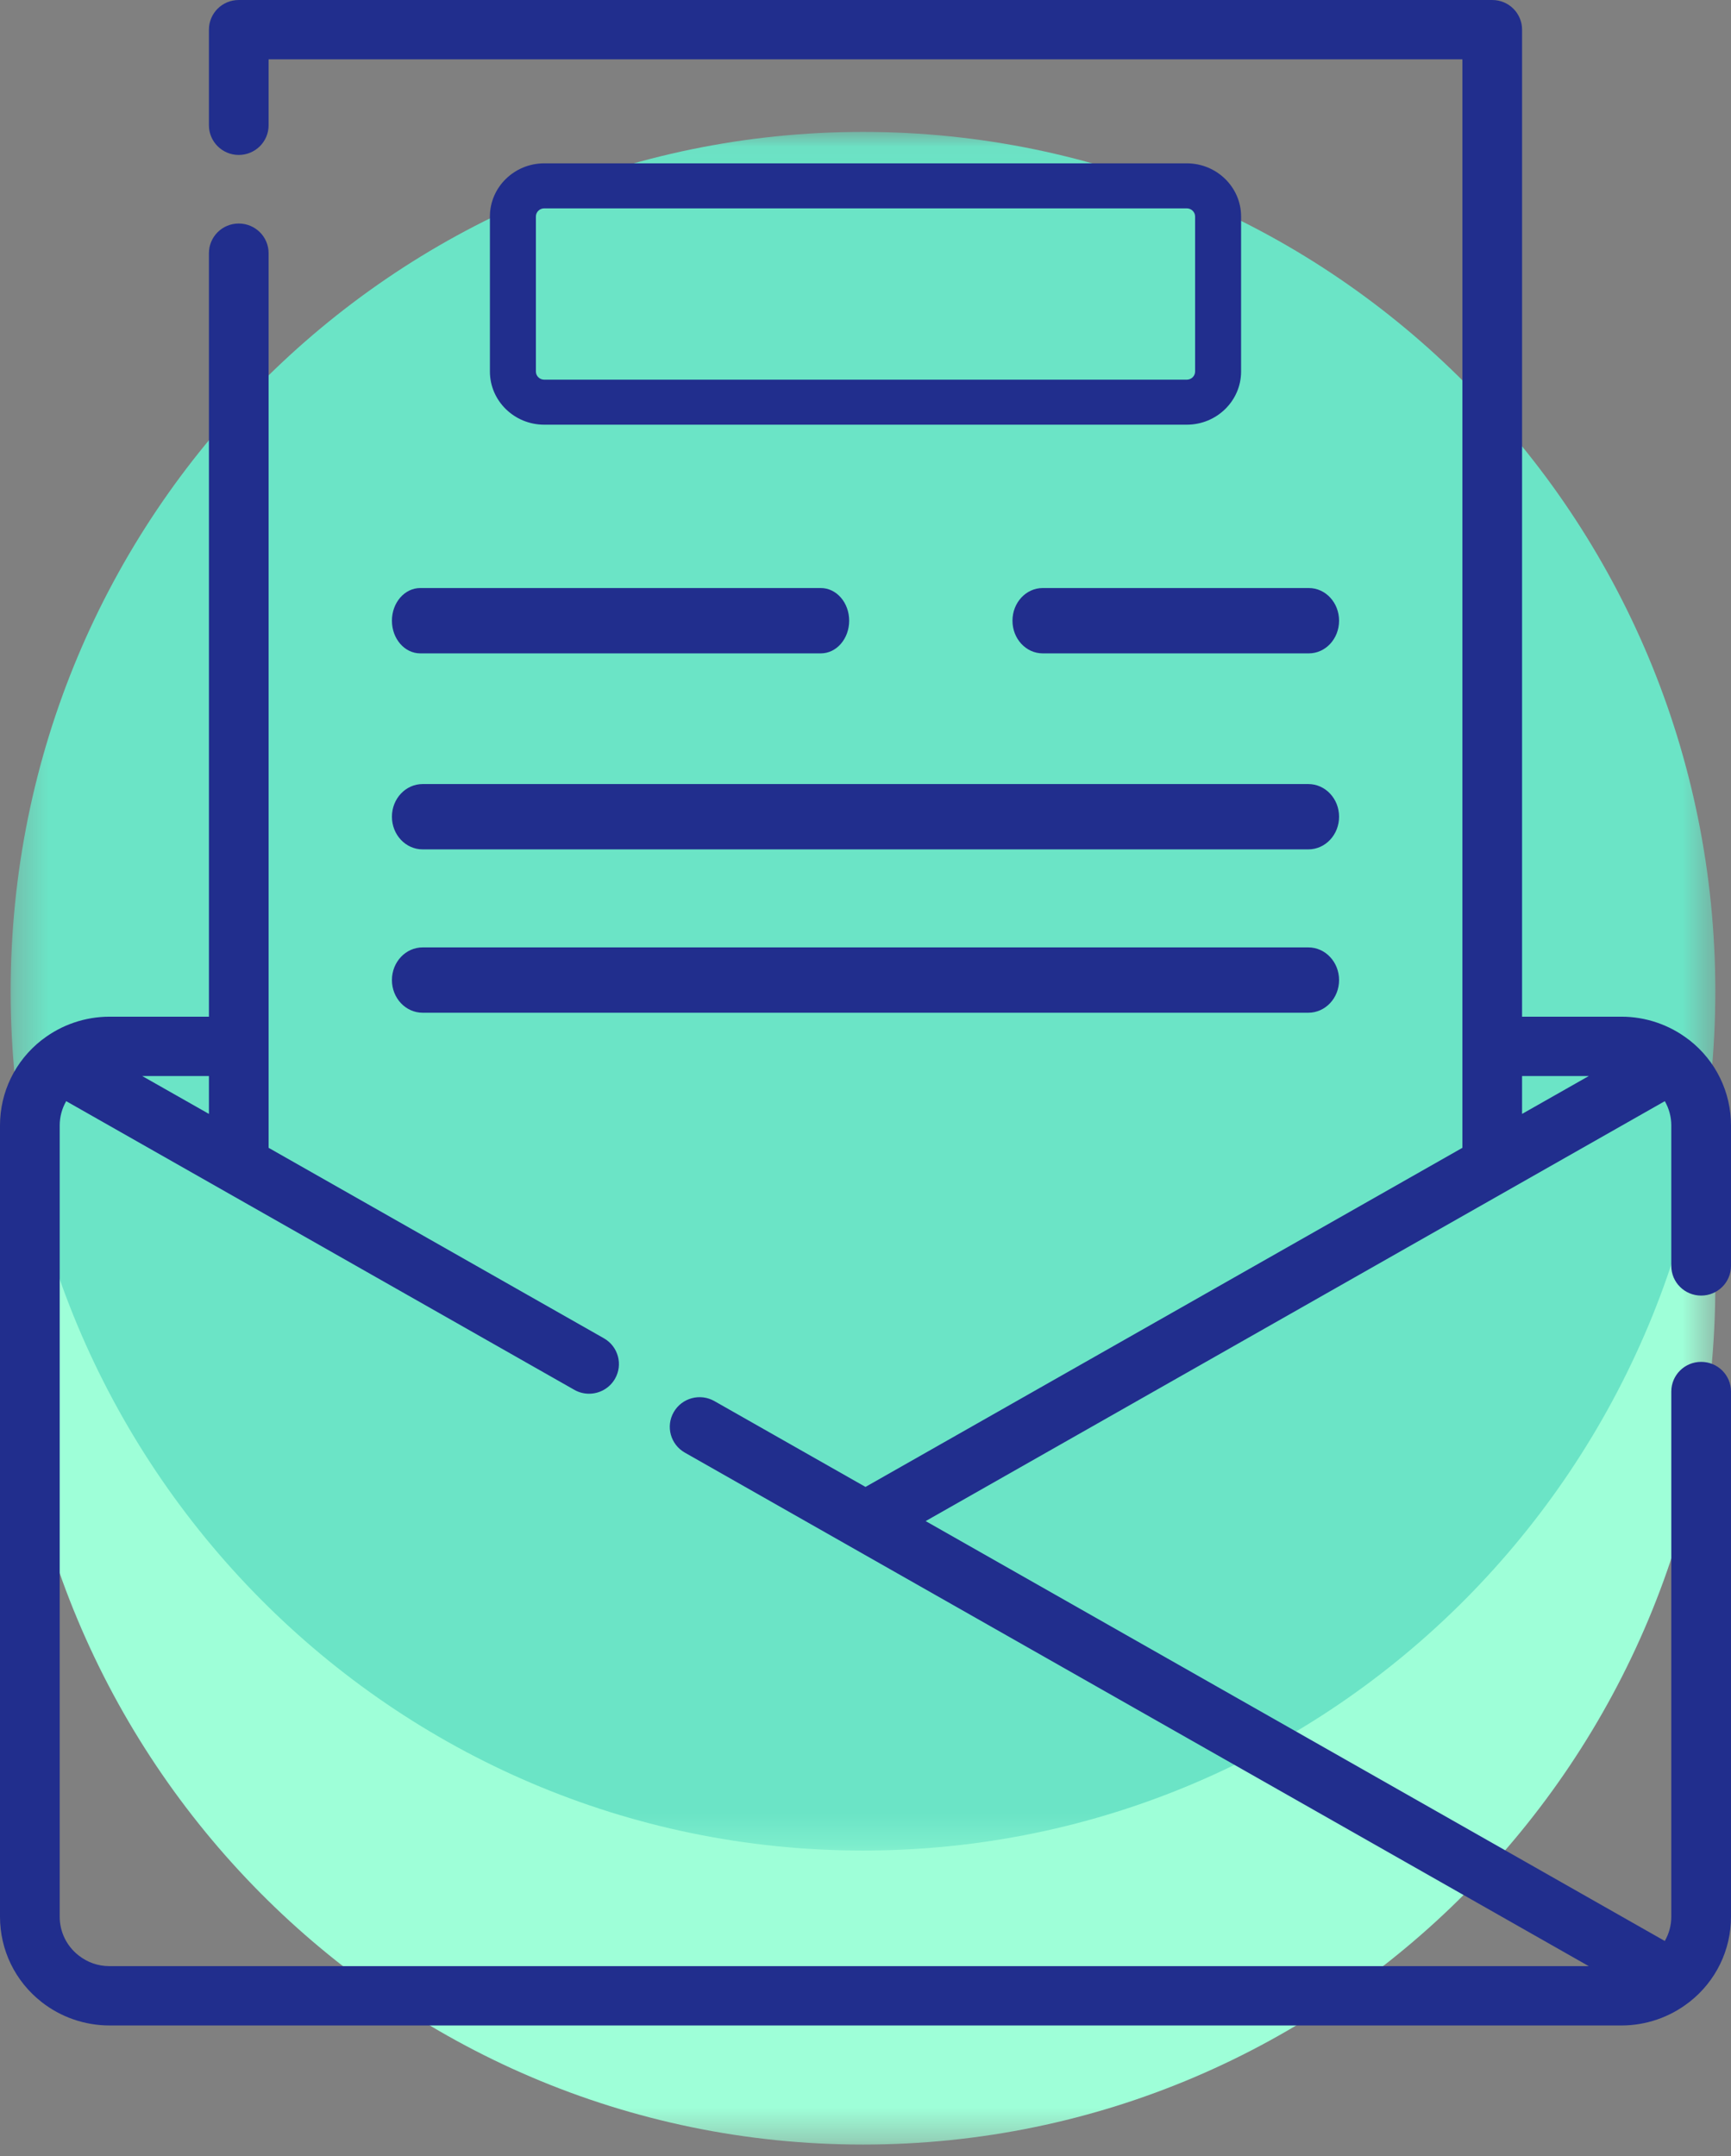
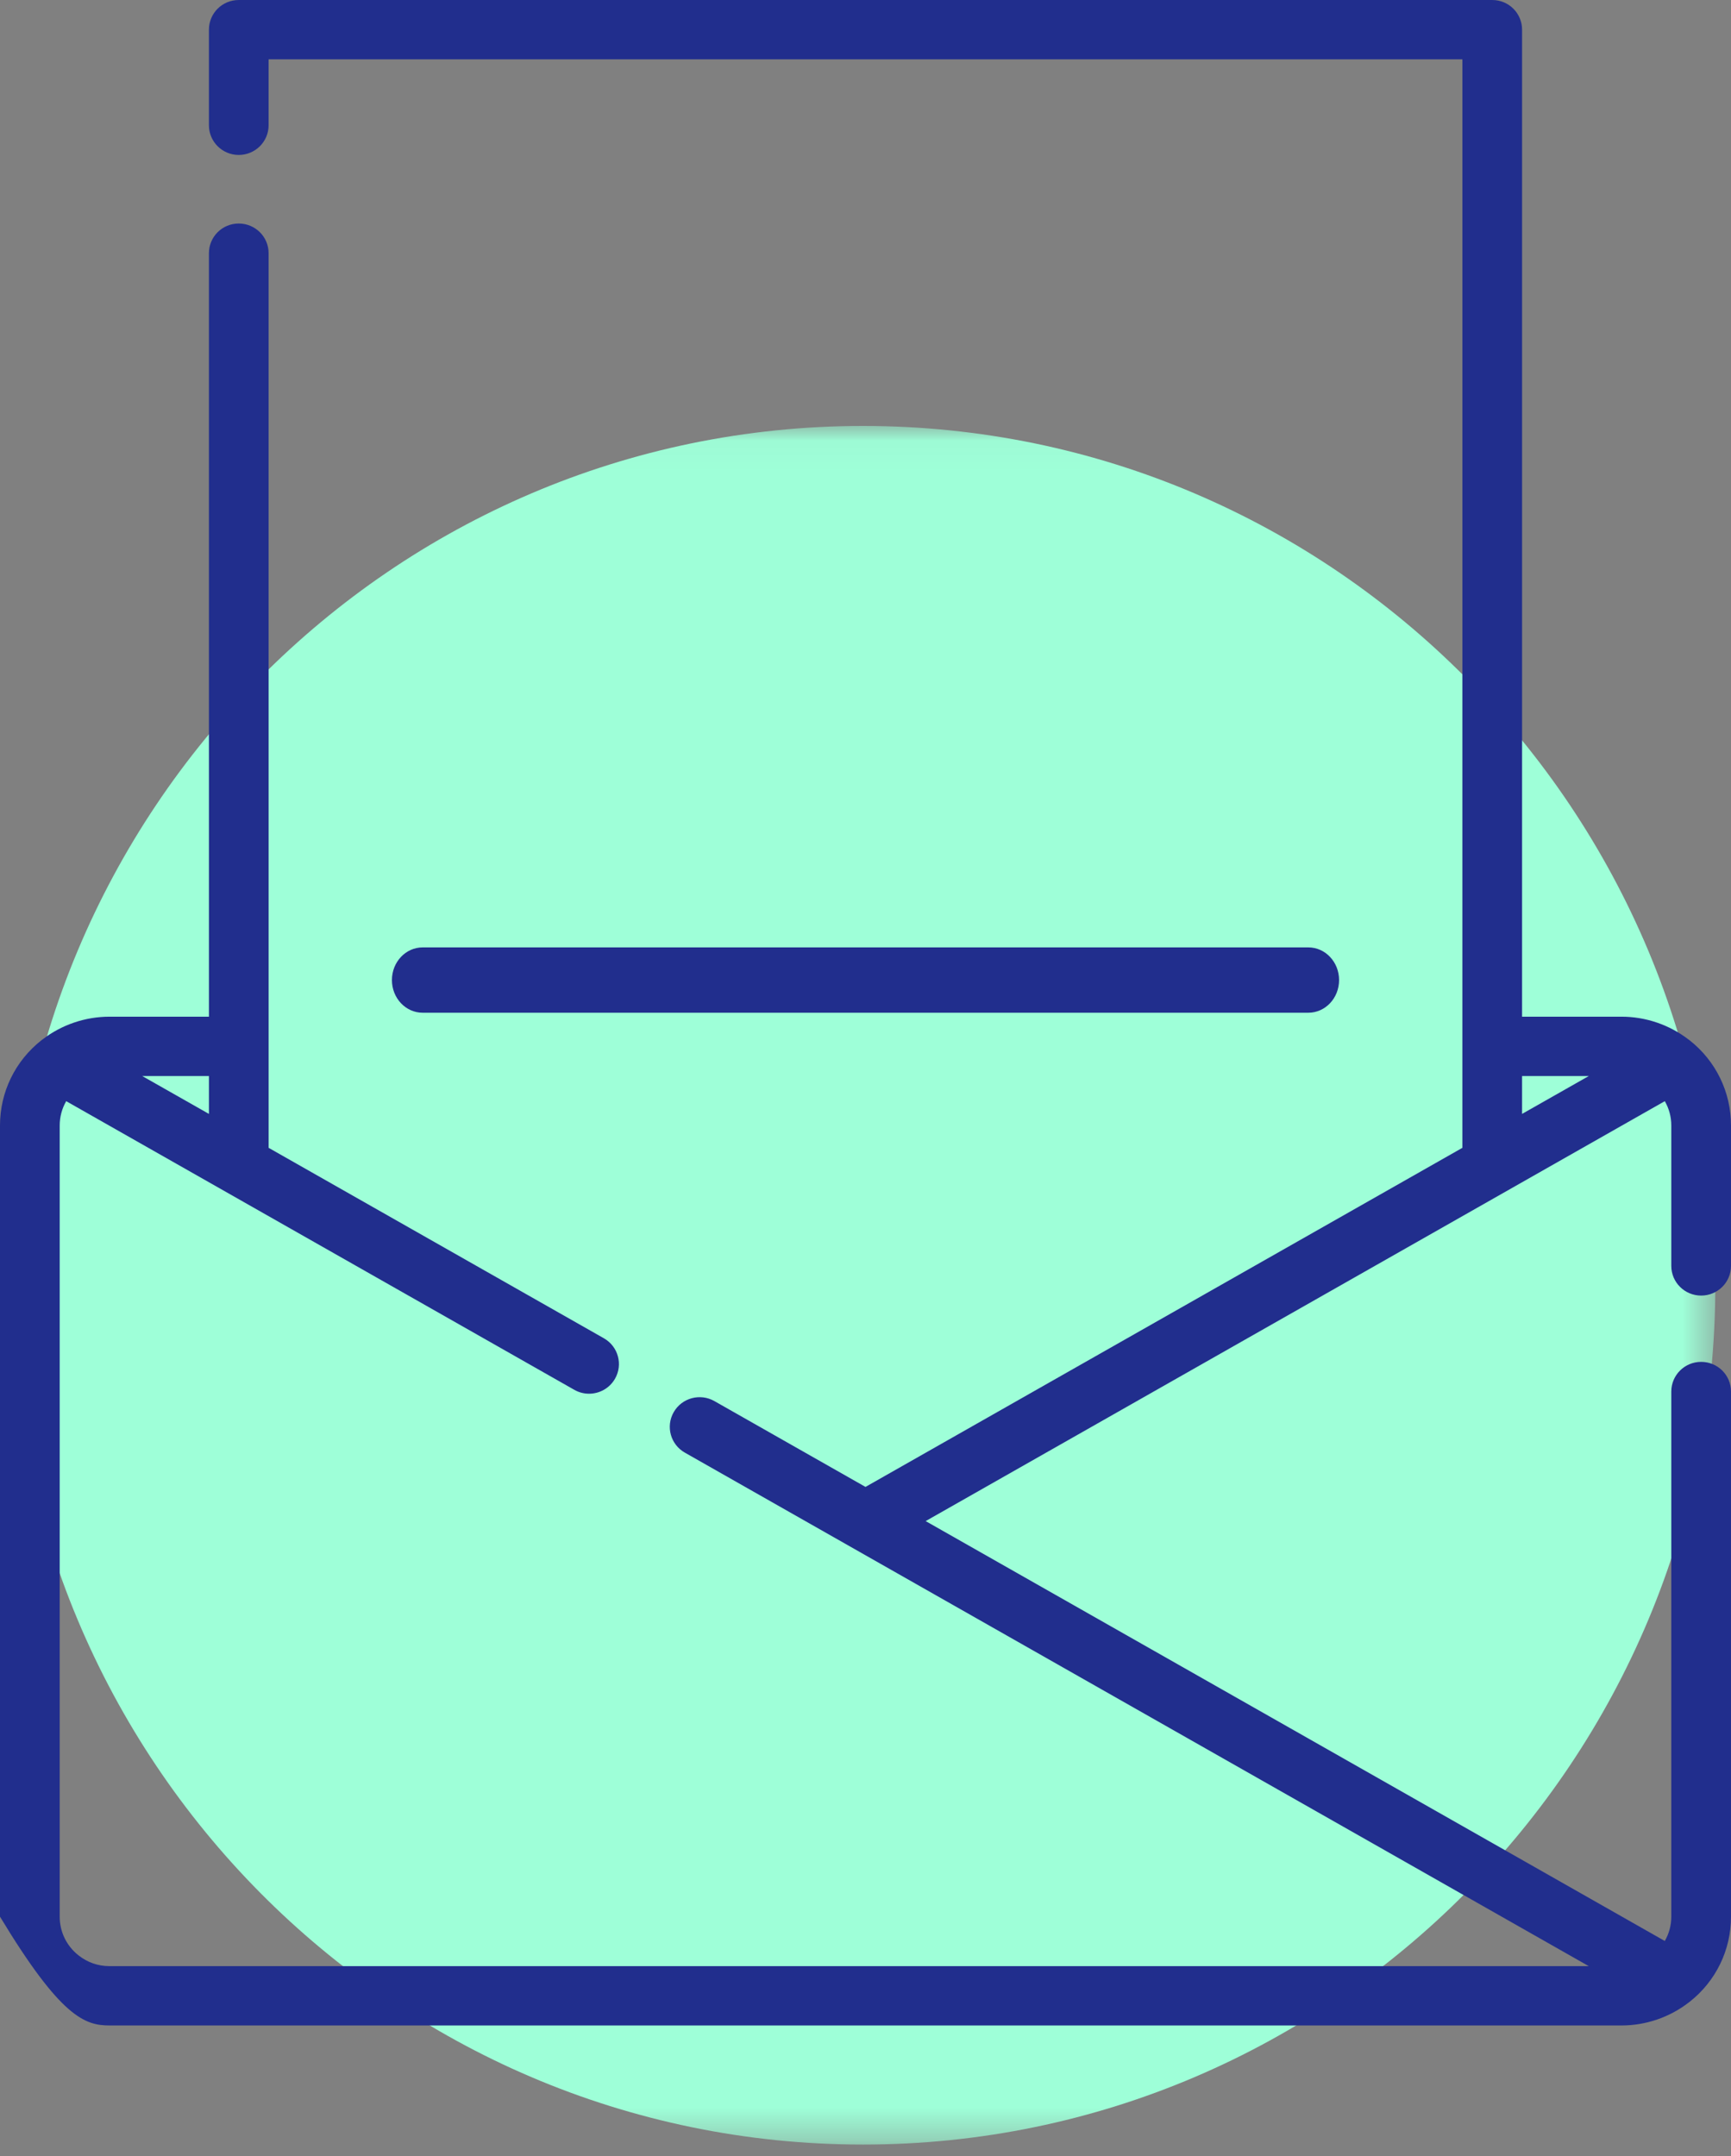
<svg xmlns="http://www.w3.org/2000/svg" xmlns:xlink="http://www.w3.org/1999/xlink" width="53px" height="66px" viewBox="0 0 53 66">
  <rect x="0" y="0" width="53" height="66" fill="#808080" stroke="none" />
  <title>Group 3</title>
  <desc>Created with Sketch.</desc>
  <defs>
    <polygon id="path-1" points="0.326 0.038 52.519 0.038 52.519 52.646 0.326 52.646" />
    <polygon id="path-3" points="0.326 0.038 52.519 0.038 52.519 52.646 0.326 52.646" />
  </defs>
  <g id="Page-1" stroke="none" stroke-width="1" fill="none" fill-rule="evenodd">
    <g id="Artboard" transform="translate(-171, -41)">
      <g id="Group-6" transform="translate(32, 22)">
        <g id="Group-4" transform="translate(19, 19)">
          <g id="Group-3" transform="translate(120, 0)">
            <g id="Group-8-Copy-4" transform="translate(0, 13)">
              <g id="Group-5">
                <mask id="mask-2" fill="white">
                  <use xlink:href="#path-1" />
                </mask>
                <g id="Clip-4" />
                <path d="M26.423,52.646 L26.423,52.646 C12.011,52.646 0.326,40.868 0.326,26.344 C0.326,11.816 12.011,0.038 26.423,0.038 C40.837,0.038 52.52,11.816 52.52,26.344 C52.52,40.868 40.837,52.646 26.423,52.646" id="Fill-3" fill="#9EFFD8" mask="url(#mask-2)" />
              </g>
            </g>
            <g id="Group-8-Copy-5" transform="translate(0, 4)">
              <g id="Group-5">
                <mask id="mask-4" fill="white">
                  <use xlink:href="#path-3" />
                </mask>
                <g id="Clip-4" />
-                 <path d="M26.423,52.646 L26.423,52.646 C12.011,52.646 0.326,40.868 0.326,26.344 C0.326,11.816 12.011,0.038 26.423,0.038 C40.837,0.038 52.52,11.816 52.52,26.344 C52.52,40.868 40.837,52.646 26.423,52.646" id="Fill-3" fill="#6BE4C6" mask="url(#mask-4)" />
              </g>
            </g>
            <g id="Group-13" fill="#212E8D">
-               <path d="M46.603,32.938 L48.645,32.938 L46.603,34.097 L46.603,32.938 Z M6.397,34.097 L4.355,32.938 L6.397,32.938 L6.397,34.097 Z M52.086,39.658 C52.591,39.658 53,39.252 53,38.75 L53,34.451 C53,33.429 52.537,32.477 51.731,31.842 C51.729,31.841 51.727,31.84 51.725,31.838 C51.714,31.83 51.704,31.823 51.693,31.815 C51.11,31.368 50.387,31.121 49.649,31.121 L46.603,31.121 L46.603,0.908 C46.603,0.406 46.195,0 45.69,0 L7.31,0 C6.805,0 6.397,0.406 6.397,0.908 L6.397,3.835 C6.397,4.336 6.805,4.743 7.31,4.743 C7.815,4.743 8.224,4.336 8.224,3.835 L8.224,1.816 L44.776,1.816 L44.776,35.135 L26.5,45.515 L21.874,42.888 C21.436,42.639 20.878,42.79 20.628,43.226 C20.378,43.661 20.53,44.216 20.968,44.465 L48.645,60.184 L3.351,60.184 C3.004,60.184 2.677,60.07 2.405,59.855 C2.038,59.567 1.828,59.134 1.828,58.67 L1.828,34.451 C1.828,34.185 1.898,33.931 2.027,33.707 L17.583,42.542 C17.726,42.624 17.882,42.662 18.035,42.662 C18.353,42.662 18.661,42.498 18.83,42.204 C19.08,41.769 18.928,41.214 18.49,40.965 L8.224,35.135 L8.224,7.75 C8.224,7.248 7.815,6.842 7.31,6.842 C6.805,6.842 6.397,7.248 6.397,7.75 L6.397,31.121 L3.351,31.121 C2.612,31.121 1.888,31.368 1.306,31.815 C1.296,31.823 1.285,31.83 1.275,31.838 C1.273,31.84 1.272,31.841 1.27,31.841 C0.463,32.477 0,33.429 0,34.451 L0,58.67 C0,59.693 0.463,60.644 1.269,61.279 C1.858,61.744 2.597,62 3.351,62 L49.649,62 C50.39,62 51.117,61.751 51.7,61.301 C51.707,61.296 51.714,61.291 51.722,61.285 C51.724,61.283 51.727,61.281 51.73,61.279 C52.537,60.644 53,59.693 53,58.67 L53,42.595 C53,42.093 52.591,41.687 52.086,41.687 C51.581,41.687 51.172,42.093 51.172,42.595 L51.172,58.67 C51.172,58.936 51.102,59.19 50.973,59.414 L28.342,46.561 L50.973,33.707 C51.102,33.931 51.172,34.185 51.172,34.451 L51.172,38.75 C51.172,39.252 51.581,39.658 52.086,39.658 L52.086,39.658 Z" id="Fill-1" />
-               <path d="M12,19 C12,19.553 12.388,20 12.868,20 L25.132,20 C25.612,20 26,19.553 26,19 C26,18.447 25.612,18 25.132,18 L12.868,18 C12.388,18 12,18.447 12,19" id="Fill-3" />
-               <path d="M31,19 C31,19.553 31.414,20 31.926,20 L40.074,20 C40.586,20 41,19.553 41,19 C41,18.447 40.586,18 40.074,18 L31.926,18 C31.414,18 31,18.447 31,19" id="Fill-5" />
-               <path d="M12.942,26 L40.058,26 C40.579,26 41,25.553 41,25 C41,24.447 40.579,24 40.058,24 L12.942,24 C12.421,24 12,24.447 12,25 C12,25.553 12.421,26 12.942,26" id="Fill-7" />
+               <path d="M46.603,32.938 L48.645,32.938 L46.603,34.097 L46.603,32.938 Z M6.397,34.097 L4.355,32.938 L6.397,32.938 L6.397,34.097 Z M52.086,39.658 C52.591,39.658 53,39.252 53,38.75 L53,34.451 C53,33.429 52.537,32.477 51.731,31.842 C51.729,31.841 51.727,31.84 51.725,31.838 C51.714,31.83 51.704,31.823 51.693,31.815 C51.11,31.368 50.387,31.121 49.649,31.121 L46.603,31.121 L46.603,0.908 C46.603,0.406 46.195,0 45.69,0 L7.31,0 C6.805,0 6.397,0.406 6.397,0.908 L6.397,3.835 C6.397,4.336 6.805,4.743 7.31,4.743 C7.815,4.743 8.224,4.336 8.224,3.835 L8.224,1.816 L44.776,1.816 L44.776,35.135 L26.5,45.515 L21.874,42.888 C21.436,42.639 20.878,42.79 20.628,43.226 C20.378,43.661 20.53,44.216 20.968,44.465 L48.645,60.184 L3.351,60.184 C3.004,60.184 2.677,60.07 2.405,59.855 C2.038,59.567 1.828,59.134 1.828,58.67 L1.828,34.451 C1.828,34.185 1.898,33.931 2.027,33.707 L17.583,42.542 C17.726,42.624 17.882,42.662 18.035,42.662 C18.353,42.662 18.661,42.498 18.83,42.204 C19.08,41.769 18.928,41.214 18.49,40.965 L8.224,35.135 L8.224,7.75 C8.224,7.248 7.815,6.842 7.31,6.842 C6.805,6.842 6.397,7.248 6.397,7.75 L6.397,31.121 L3.351,31.121 C2.612,31.121 1.888,31.368 1.306,31.815 C1.296,31.823 1.285,31.83 1.275,31.838 C1.273,31.84 1.272,31.841 1.27,31.841 C0.463,32.477 0,33.429 0,34.451 L0,58.67 C1.858,61.744 2.597,62 3.351,62 L49.649,62 C50.39,62 51.117,61.751 51.7,61.301 C51.707,61.296 51.714,61.291 51.722,61.285 C51.724,61.283 51.727,61.281 51.73,61.279 C52.537,60.644 53,59.693 53,58.67 L53,42.595 C53,42.093 52.591,41.687 52.086,41.687 C51.581,41.687 51.172,42.093 51.172,42.595 L51.172,58.67 C51.172,58.936 51.102,59.19 50.973,59.414 L28.342,46.561 L50.973,33.707 C51.102,33.931 51.172,34.185 51.172,34.451 L51.172,38.75 C51.172,39.252 51.581,39.658 52.086,39.658 L52.086,39.658 Z" id="Fill-1" />
              <path d="M12.942,31 L40.058,31 C40.579,31 41,30.553 41,30 C41,29.447 40.579,29 40.058,29 L12.942,29 C12.421,29 12,29.447 12,30 C12,30.553 12.421,31 12.942,31" id="Fill-9" />
-               <path d="M16.664,6.378 C16.523,6.378 16.408,6.49 16.408,6.628 L16.408,11.372 C16.408,11.51 16.523,11.622 16.664,11.622 L36.336,11.622 C36.477,11.622 36.592,11.51 36.592,11.372 L36.592,6.628 C36.592,6.49 36.477,6.378 36.336,6.378 L16.664,6.378 Z M36.336,13 L16.664,13 C15.746,13 15,12.27 15,11.372 L15,6.628 C15,5.73 15.746,5 16.664,5 L36.336,5 C37.254,5 38,5.73 38,6.628 L38,11.372 C38,12.27 37.254,13 36.336,13 L36.336,13 Z" id="Fill-11" />
            </g>
          </g>
        </g>
      </g>
    </g>
  </g>
</svg>